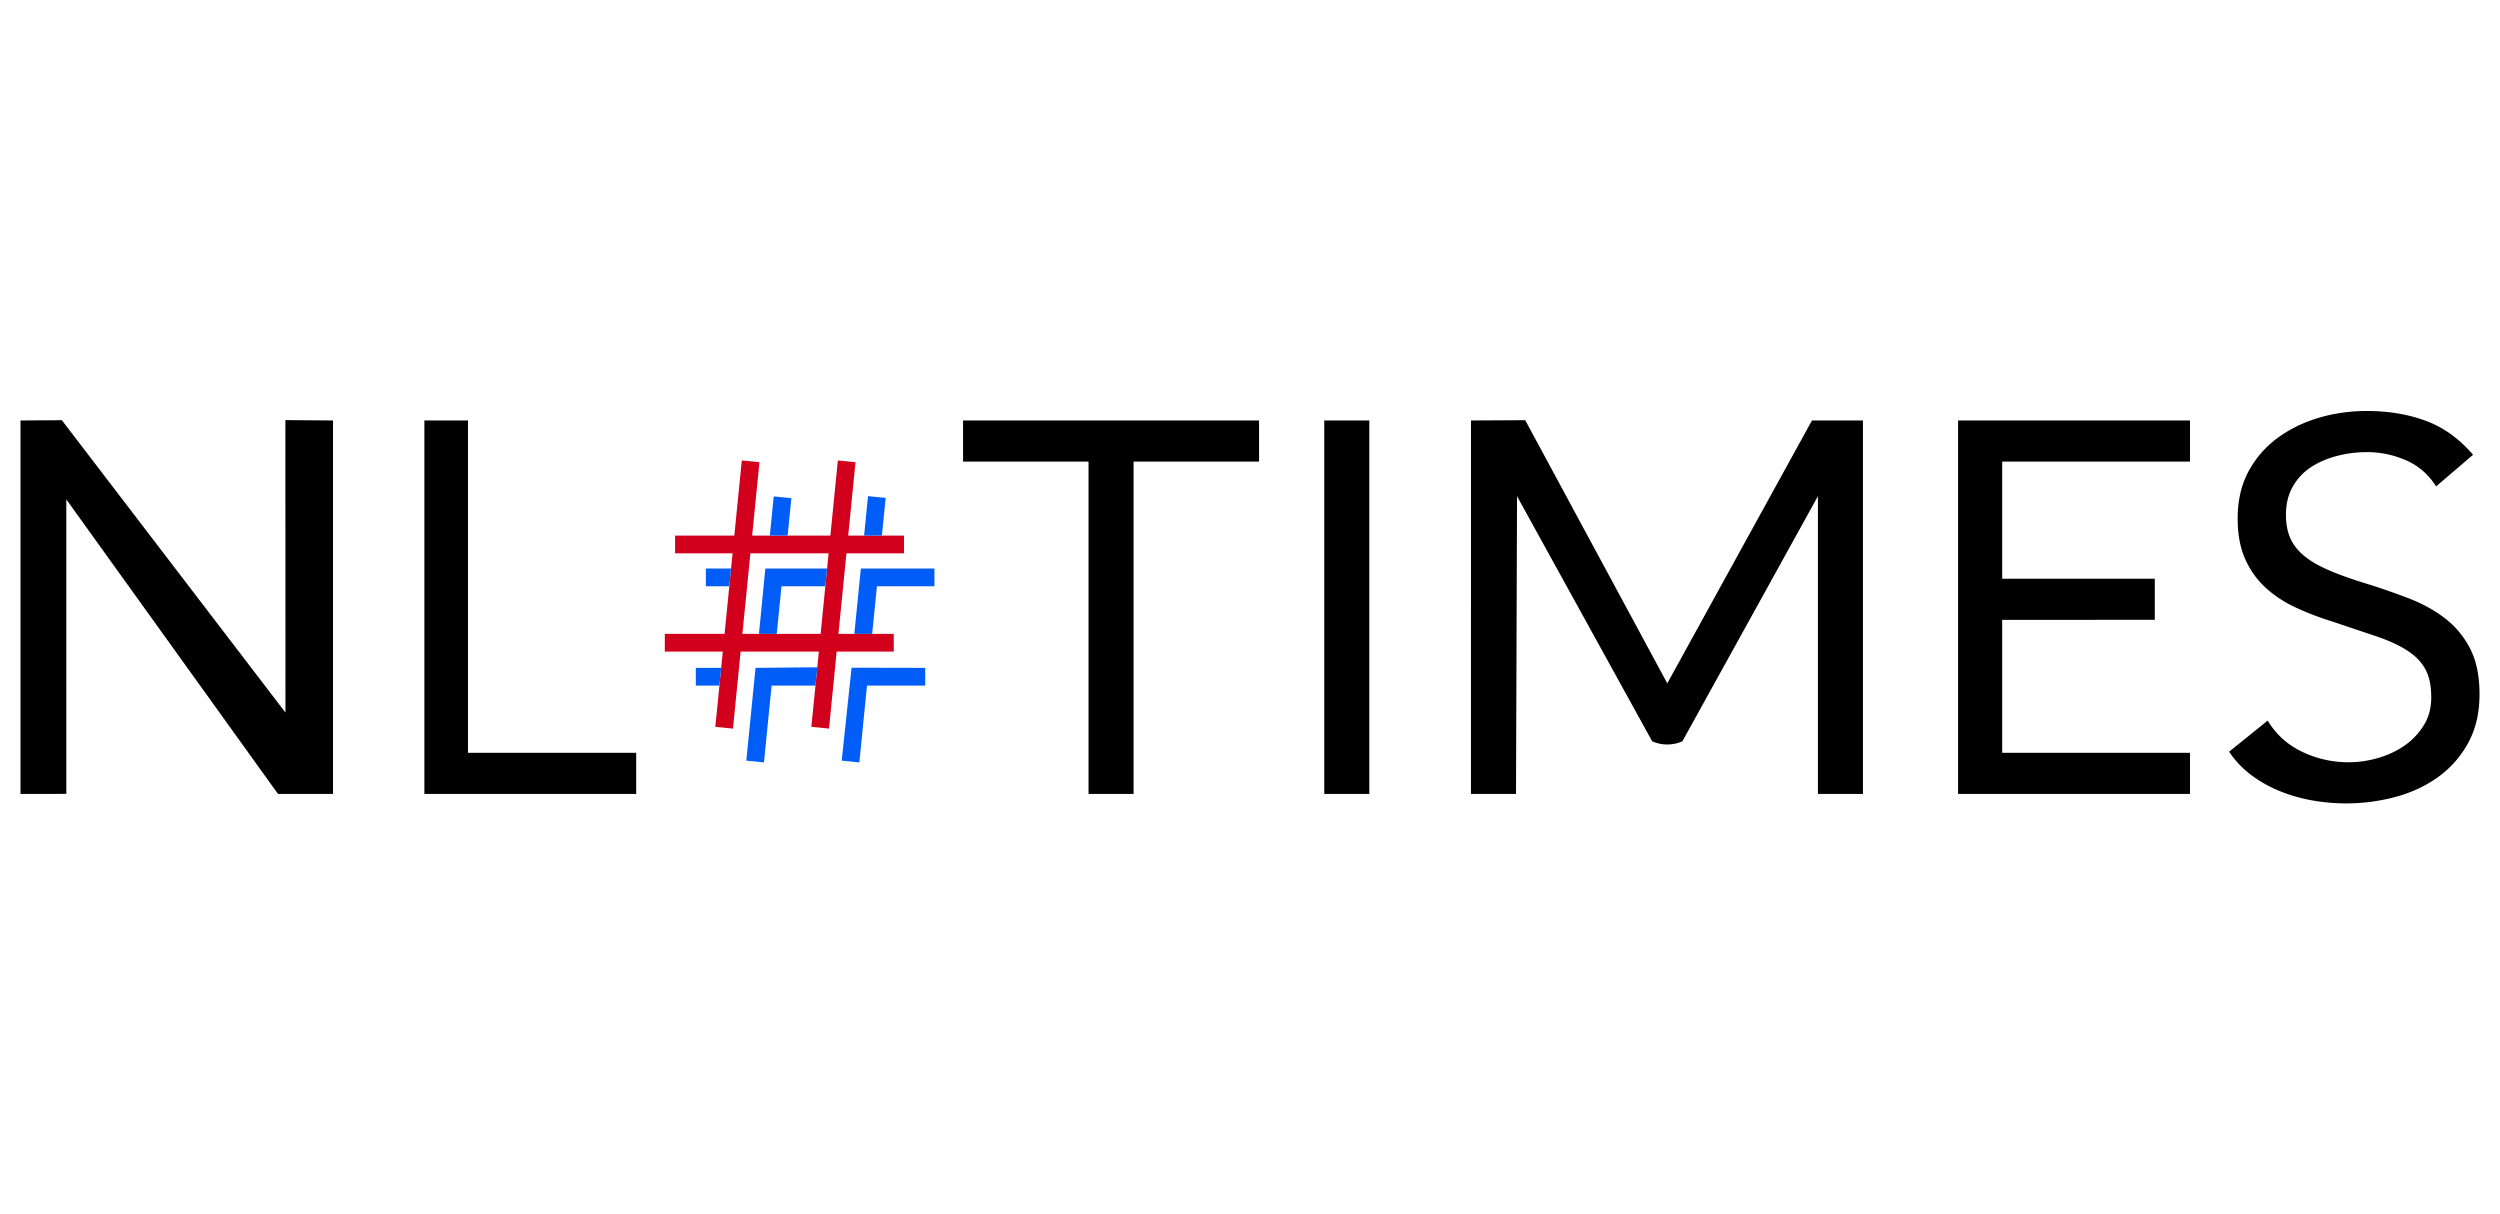
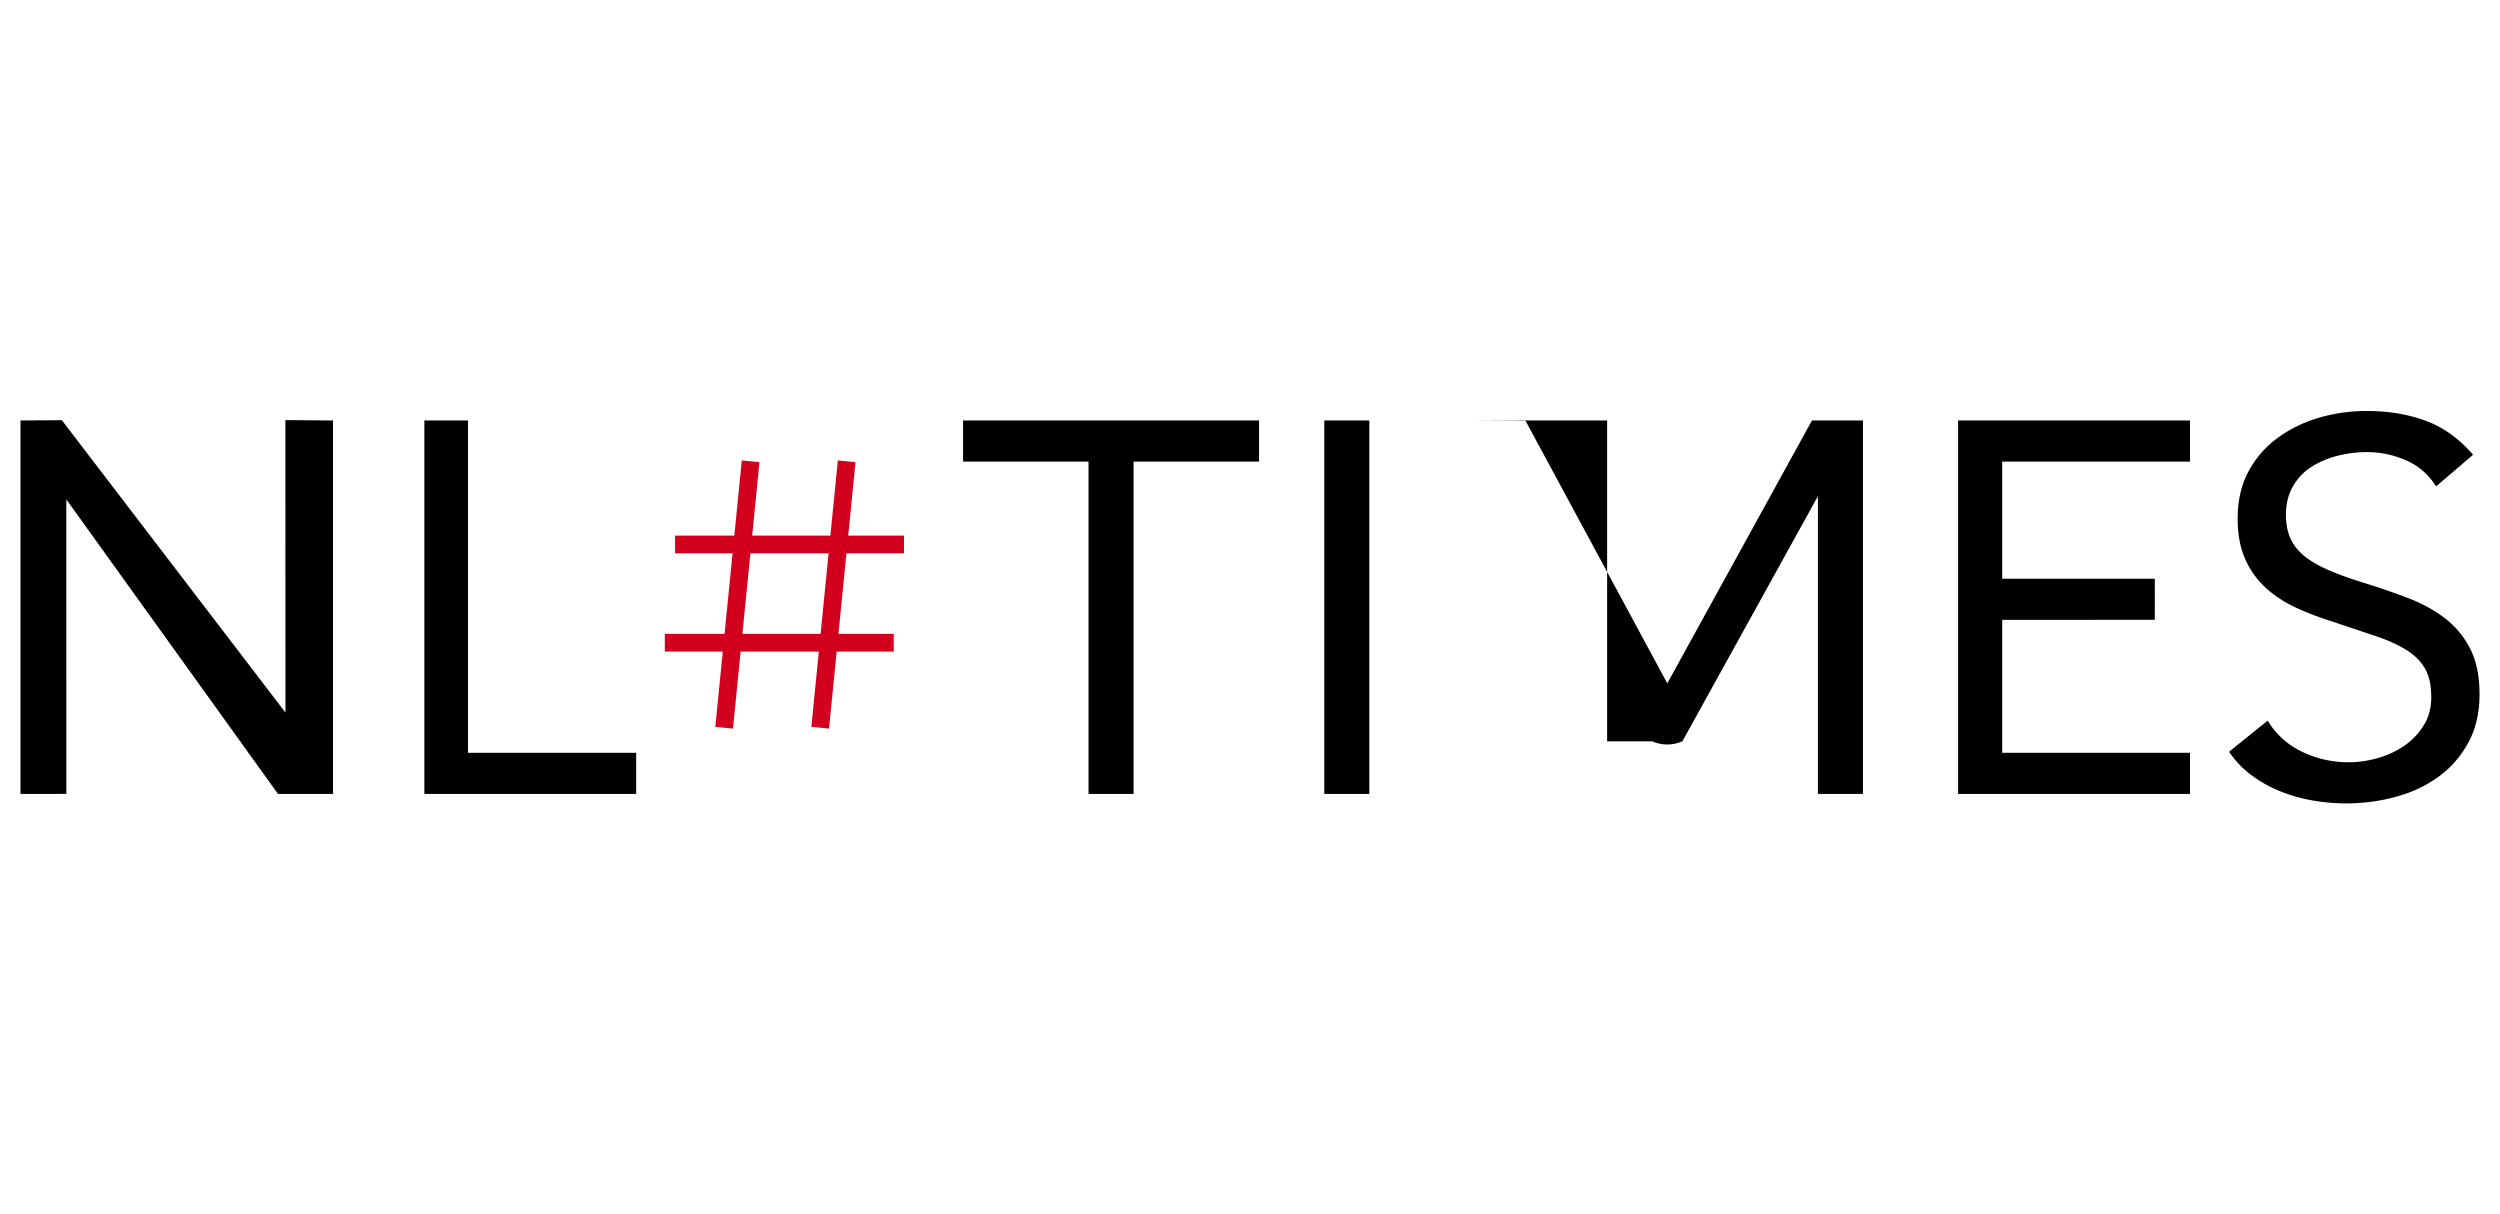
<svg xmlns="http://www.w3.org/2000/svg" data-name="Layer 1" viewBox="0 0 1029.325 500">
-   <path d="m8.436 173.121 17.03-.114 92.069 120.377-.032-120.414 19.606.151v153.758h-22.656L27.302 205.611l.006 121.259-18.872.009V173.121Zm166.292 0h17.955v136.818h69.253v16.94h-87.207V173.121Zm343.664 16.939H466.73v136.818h-18.547V190.06h-51.662v-16.94h121.871v16.94Zm26.852-16.939h18.545v153.758h-18.545V173.121Zm260.959 0h95.477v16.94h-77.319v48.212l62.835.001-.009 16.921-62.826.018v54.727h77.319v16.94h-95.477V173.122Zm196.802 27.147c-3.092-4.92-7.214-8.504-12.364-10.75-5.154-2.243-10.524-3.366-16.117-3.366a49.06 49.06 0 0 0-12.143 1.52c-3.974 1.015-7.544 2.535-10.707 4.561-3.167 2.029-5.707 4.706-7.618 8.035-1.914 3.332-2.869 7.241-2.869 11.727 0 3.475.552 6.552 1.656 9.229 1.104 2.681 2.904 5.104 5.409 7.276 2.501 2.172 5.885 4.201 10.155 6.08 4.268 1.884 9.494 3.767 15.676 5.647a293.004 293.004 0 0 1 17.552 6.08c5.666 2.172 10.67 4.924 15.013 8.253 4.34 3.332 7.8 7.492 10.378 12.487 2.572 4.995 3.864 11.259 3.864 18.786 0 7.675-1.547 14.333-4.637 19.979s-7.175 10.315-12.254 14.007c-5.078 3.692-10.928 6.444-17.552 8.253-6.623 1.808-13.468 2.715-20.533 2.715-4.565 0-9.128-.4-13.688-1.195a66.74 66.74 0 0 1-13.138-3.692 53.426 53.426 0 0 1-11.811-6.515c-3.681-2.677-6.845-5.972-9.494-9.881l15.896-12.813c3.384 5.646 8.093 9.918 14.131 12.813 6.033 2.898 12.435 4.343 19.208 4.343 3.974 0 7.982-.577 12.032-1.738 4.047-1.157 7.69-2.857 10.928-5.103a28.032 28.032 0 0 0 7.949-8.361c2.06-3.329 3.09-7.167 3.09-11.51 0-4.778-.81-8.65-2.428-11.619-1.622-2.965-4.122-5.537-7.508-7.709-3.387-2.172-7.654-4.127-12.804-5.864-5.155-1.738-11.188-3.763-18.105-6.081-5.595-1.738-10.745-3.726-15.455-5.972-4.712-2.243-8.796-4.995-12.254-8.253-3.459-3.257-6.182-7.167-8.169-11.727-1.986-4.56-2.981-10.023-2.981-16.397 0-7.383 1.47-13.824 4.416-19.328 2.943-5.5 6.917-10.098 11.923-13.79 5.001-3.692 10.67-6.478 17-8.361 6.327-1.88 12.95-2.823 19.87-2.823 8.831 0 16.891 1.34 24.177 4.018 7.285 2.68 13.799 7.349 19.538 14.007l-15.233 13.03Zm-397.363-27.147 22.336-.117 58.493 108.358 59.568-108.241h20.995v153.758h-18.545V204.295l-55.798 100.914a15.383 15.383 0 0 1-6.22 1.32 15.382 15.382 0 0 1-6.222-1.314l-55.641-100.919-.421 122.584h-18.545V173.122Z" style="stroke-width:0" />
+   <path d="m8.436 173.121 17.03-.114 92.069 120.377-.032-120.414 19.606.151v153.758h-22.656L27.302 205.611l.006 121.259-18.872.009V173.121Zm166.292 0h17.955v136.818h69.253v16.94h-87.207V173.121Zm343.664 16.939H466.73v136.818h-18.547V190.06h-51.662v-16.94h121.871v16.94Zm26.852-16.939h18.545v153.758h-18.545V173.121Zm260.959 0h95.477v16.94h-77.319v48.212l62.835.001-.009 16.921-62.826.018v54.727h77.319v16.94h-95.477V173.122Zm196.802 27.147c-3.092-4.92-7.214-8.504-12.364-10.75-5.154-2.243-10.524-3.366-16.117-3.366a49.06 49.06 0 0 0-12.143 1.52c-3.974 1.015-7.544 2.535-10.707 4.561-3.167 2.029-5.707 4.706-7.618 8.035-1.914 3.332-2.869 7.241-2.869 11.727 0 3.475.552 6.552 1.656 9.229 1.104 2.681 2.904 5.104 5.409 7.276 2.501 2.172 5.885 4.201 10.155 6.08 4.268 1.884 9.494 3.767 15.676 5.647a293.004 293.004 0 0 1 17.552 6.08c5.666 2.172 10.67 4.924 15.013 8.253 4.34 3.332 7.8 7.492 10.378 12.487 2.572 4.995 3.864 11.259 3.864 18.786 0 7.675-1.547 14.333-4.637 19.979s-7.175 10.315-12.254 14.007c-5.078 3.692-10.928 6.444-17.552 8.253-6.623 1.808-13.468 2.715-20.533 2.715-4.565 0-9.128-.4-13.688-1.195a66.74 66.74 0 0 1-13.138-3.692 53.426 53.426 0 0 1-11.811-6.515c-3.681-2.677-6.845-5.972-9.494-9.881l15.896-12.813c3.384 5.646 8.093 9.918 14.131 12.813 6.033 2.898 12.435 4.343 19.208 4.343 3.974 0 7.982-.577 12.032-1.738 4.047-1.157 7.69-2.857 10.928-5.103a28.032 28.032 0 0 0 7.949-8.361c2.06-3.329 3.09-7.167 3.09-11.51 0-4.778-.81-8.65-2.428-11.619-1.622-2.965-4.122-5.537-7.508-7.709-3.387-2.172-7.654-4.127-12.804-5.864-5.155-1.738-11.188-3.763-18.105-6.081-5.595-1.738-10.745-3.726-15.455-5.972-4.712-2.243-8.796-4.995-12.254-8.253-3.459-3.257-6.182-7.167-8.169-11.727-1.986-4.56-2.981-10.023-2.981-16.397 0-7.383 1.47-13.824 4.416-19.328 2.943-5.5 6.917-10.098 11.923-13.79 5.001-3.692 10.67-6.478 17-8.361 6.327-1.88 12.95-2.823 19.87-2.823 8.831 0 16.891 1.34 24.177 4.018 7.285 2.68 13.799 7.349 19.538 14.007l-15.233 13.03Zm-397.363-27.147 22.336-.117 58.493 108.358 59.568-108.241h20.995v153.758h-18.545V204.295l-55.798 100.914a15.383 15.383 0 0 1-6.22 1.32 15.382 15.382 0 0 1-6.222-1.314h-18.545V173.122Z" style="stroke-width:0" />
  <path d="M372.208 227.819v-7.3h-22.98l3.005-30.211-7.264-.722-3.077 30.933h-32.208l3.005-30.211-7.264-.722-3.076 30.933H277.95v7.3h23.673l-3.299 33.17h-24.601v7.3h23.875l-3.081 30.973 7.264.722 3.152-31.696h32.208l-3.081 30.973 7.264.722 3.152-31.696h23.505v-7.3h-22.779l3.299-33.17h23.706Zm-34.341 33.17h-32.208l3.299-33.17h32.208l-3.299 33.17Z" style="fill:#d3001d;stroke-width:0" />
-   <path d="M300.272 241.395h-9.644v-7.3h10.37l-.726 7.3Zm-4.066 40.883h-9.721v-7.3h10.447l-.726 7.3Zm68.449-77.27-1.543 15.511h-7.336l1.615-16.234 7.264.722Zm20.078 29.087h-30.297l-2.685 26.895h7.336l1.972-19.595h23.674v-7.3Zm-44.191 0h-25.429l-2.64 26.895h7.336l1.949-19.595h18.058l.726-7.3Zm-14.709-28.982-1.532 15.406h-7.336l1.604-16.129 7.264.722Zm55.104 69.865-30.32-.062-4.057 38.269 7.264.722 3.146-31.63h23.967v-7.3Zm-44.438-.236-25.424.236-3.793 38.207 7.264.722 3.146-31.63h18.058l.75-7.536Z" style="fill:#005df8;stroke-width:0" />
</svg>